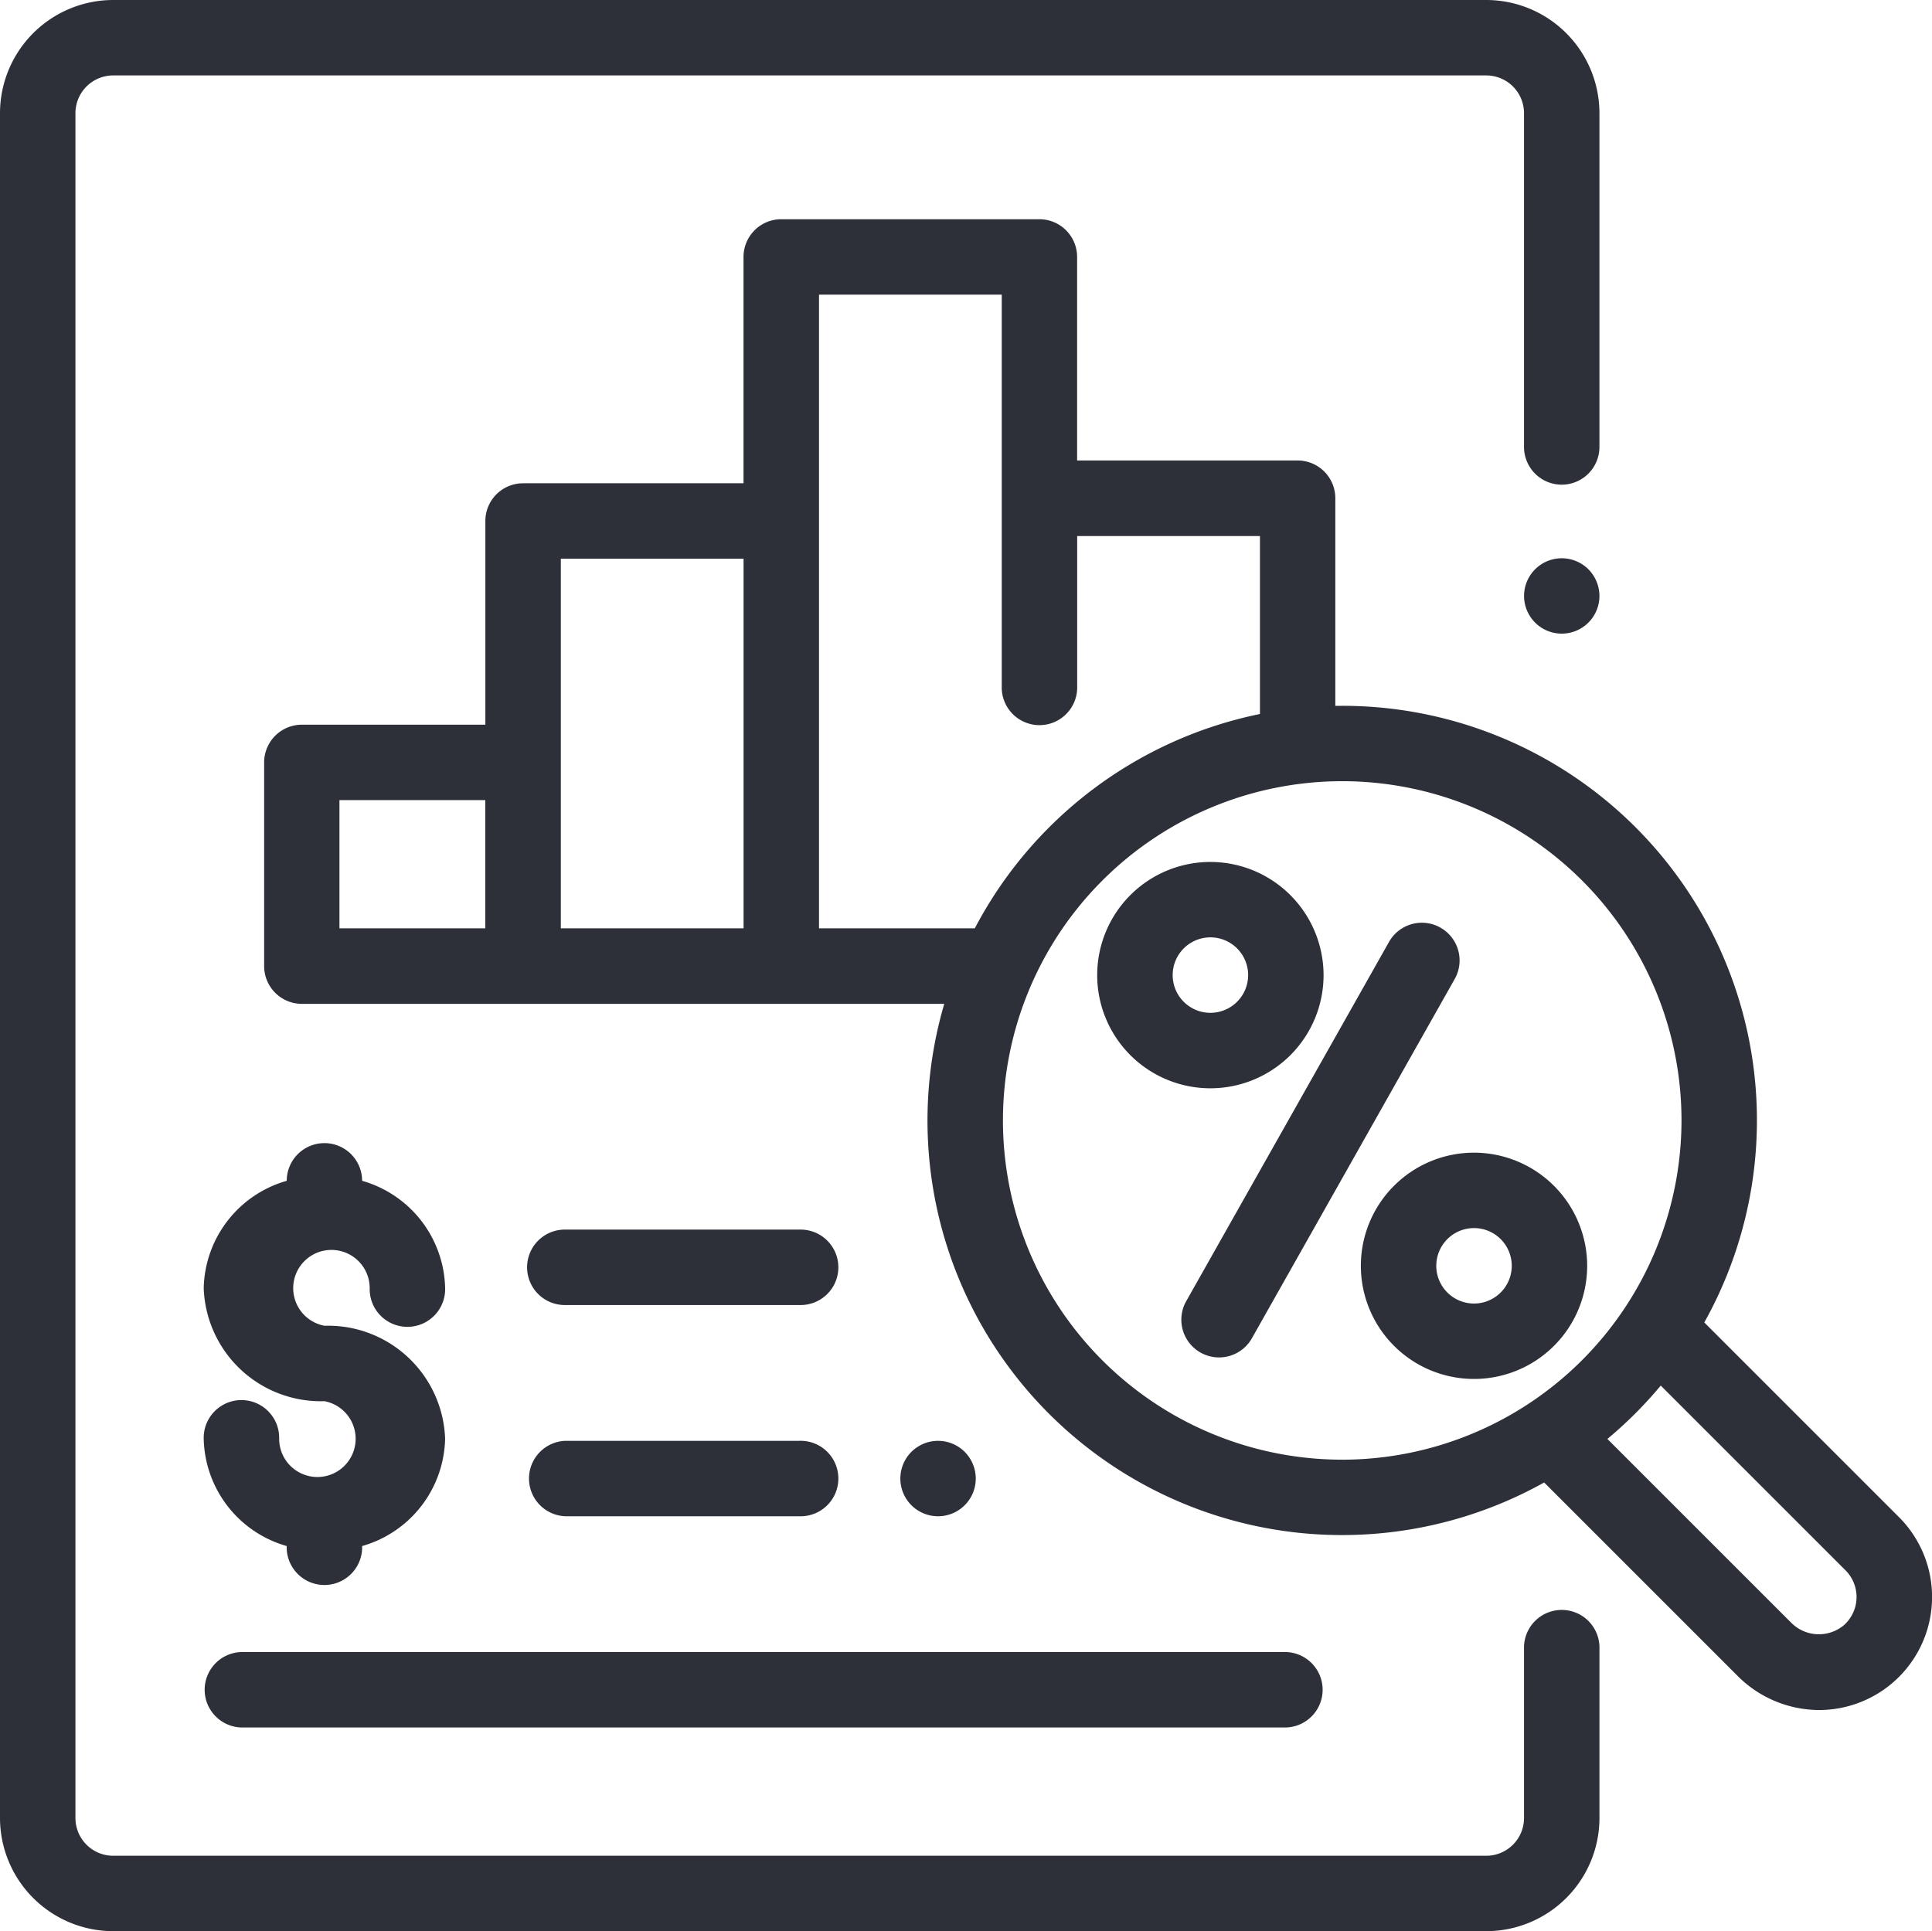
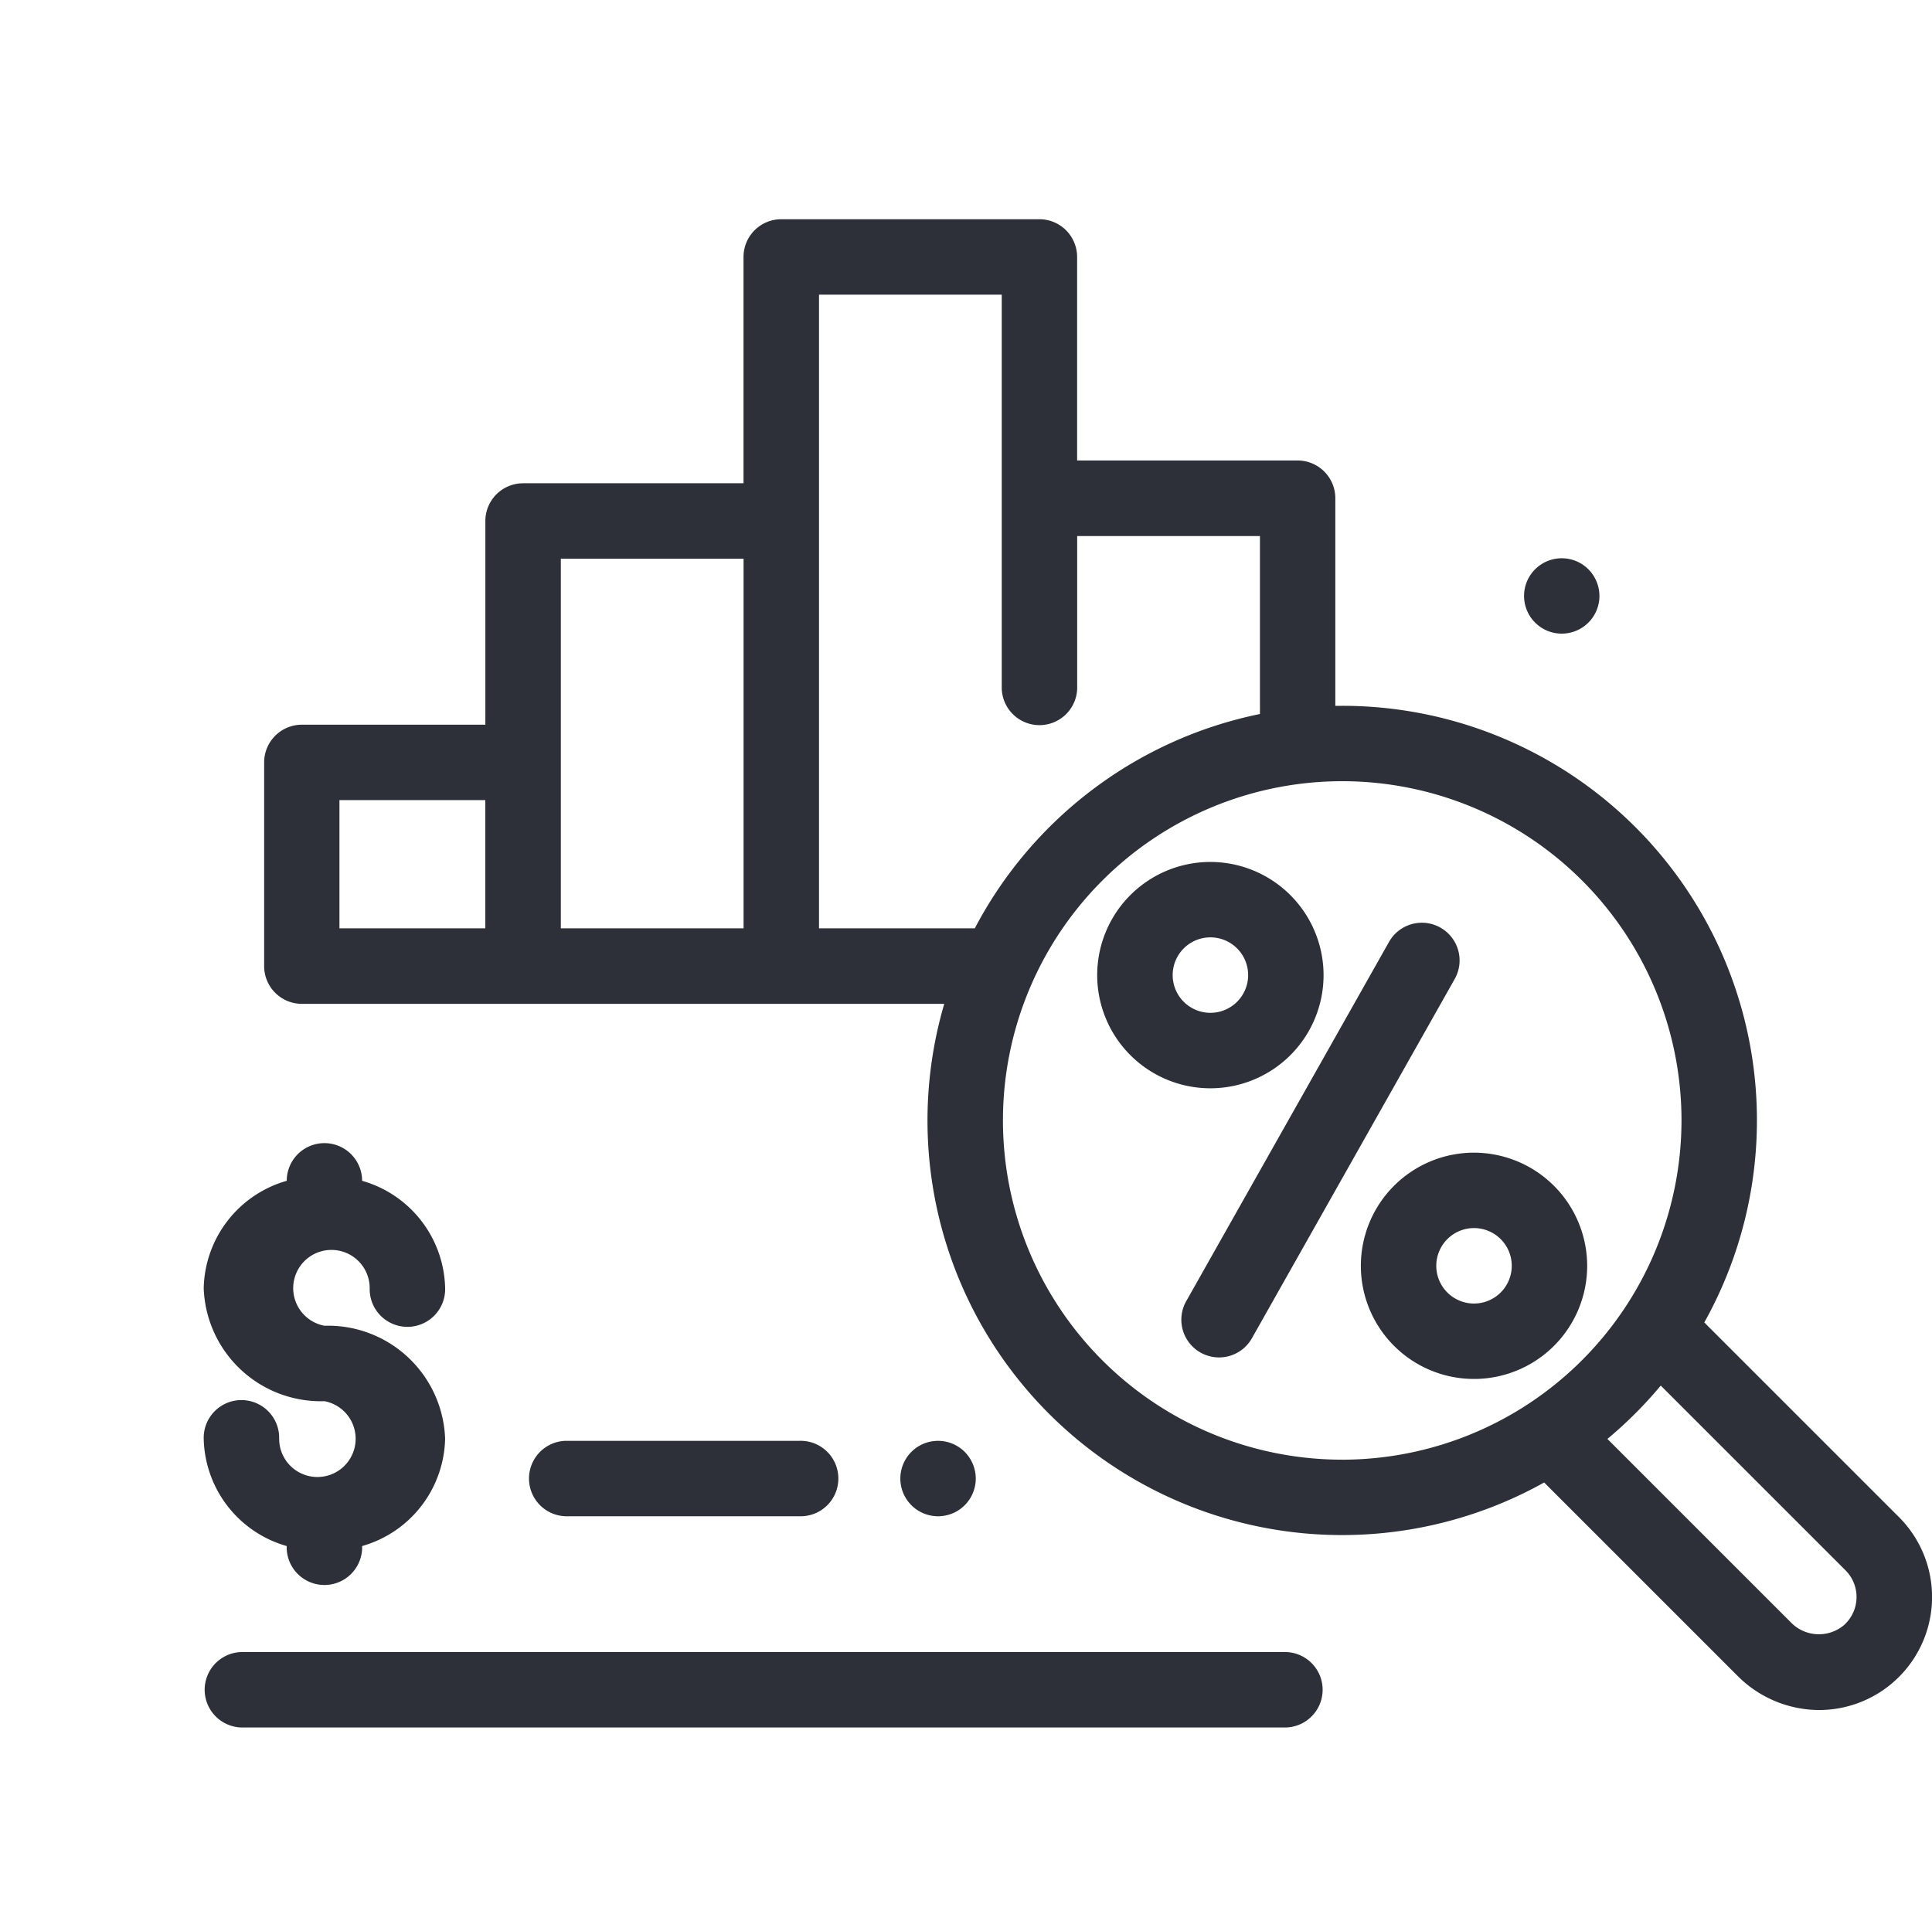
<svg xmlns="http://www.w3.org/2000/svg" width="80.025" height="80" viewBox="0 0 80.025 80">
  <g id="stock-gains-black" transform="translate(0 -0.082)">
    <g id="Group_227" data-name="Group 227" transform="translate(63.125 23.207)">
      <g id="Group_226" data-name="Group 226">
        <path id="Path_292" data-name="Path 292" d="M406.539,148.493a1.561,1.561,0,1,0,.458,1.1A1.573,1.573,0,0,0,406.539,148.493Z" transform="translate(-403.872 -148.035)" fill="#2d3039" />
      </g>
    </g>
    <g id="Group_229" data-name="Group 229" transform="translate(0 0.082)">
      <g id="Group_228" data-name="Group 228" transform="translate(0 0)">
-         <path id="Path_293" data-name="Path 293" d="M64.688,20.16A1.563,1.563,0,0,0,66.25,18.6V4.769A4.693,4.693,0,0,0,61.562.082H4.688A4.693,4.693,0,0,0,0,4.769V75.394a4.693,4.693,0,0,0,4.688,4.688H61.563a4.693,4.693,0,0,0,4.688-4.688V68.377a1.563,1.563,0,1,0-3.125,0v7.018a1.564,1.564,0,0,1-1.563,1.563H4.688a1.564,1.564,0,0,1-1.563-1.563V4.769A1.564,1.564,0,0,1,4.688,3.207H61.563a1.564,1.564,0,0,1,1.563,1.563V18.6A1.563,1.563,0,0,0,64.688,20.16Z" transform="translate(0 -0.082)" fill="#2d3039" />
-       </g>
+         </g>
    </g>
    <g id="Group_231" data-name="Group 231" transform="translate(10.938 9.164)">
      <g id="Group_230" data-name="Group 230">
        <path id="Path_294" data-name="Path 294" d="M137.693,111.952l-8.06-8.06a17.171,17.171,0,0,0-15-25.545c-.095,0-.189,0-.283,0v-8.6a1.563,1.563,0,0,0-1.563-1.563h-9.132V59.753A1.563,1.563,0,0,0,102.1,58.19H91.4a1.563,1.563,0,0,0-1.563,1.563v9.375H80.707a1.563,1.563,0,0,0-1.563,1.563v8.438h-7.6a1.563,1.563,0,0,0-1.563,1.563v8.438a1.563,1.563,0,0,0,1.563,1.563H98.152A17.172,17.172,0,0,0,123,110.521l8.007,8.007a4.787,4.787,0,0,0,3.39,1.419,4.682,4.682,0,0,0,3.292-8ZM79.145,87.565H73.1V82.253h6.042v5.312Zm10.694,0H82.27V72.253h7.569Zm3.125,0V61.315h7.569v16.23a1.563,1.563,0,1,0,3.125,0v-6.23h7.57v7.371a17.235,17.235,0,0,0-11.811,8.879Zm21.672,22.011a14.053,14.053,0,1,1,14.053-14.053A14.069,14.069,0,0,1,114.636,109.577Zm20.805,6.835a1.614,1.614,0,0,1-2.221-.094l-7.6-7.6a17.342,17.342,0,0,0,2.21-2.21l7.652,7.652a1.563,1.563,0,0,1-.042,2.251Z" transform="translate(-69.978 -58.19)" fill="#2d3039" />
      </g>
    </g>
    <g id="Group_233" data-name="Group 233" transform="translate(48.931 38.307)">
      <g id="Group_232" data-name="Group 232">
        <path id="Path_295" data-name="Path 295" d="M323.79,244.844a1.562,1.562,0,0,0-2.129.593l-8.4,14.882a1.562,1.562,0,1,0,2.721,1.536l8.4-14.882A1.562,1.562,0,0,0,323.79,244.844Z" transform="translate(-313.058 -244.642)" fill="#2d3039" />
      </g>
    </g>
    <g id="Group_235" data-name="Group 235" transform="translate(56.367 47.832)">
      <g id="Group_234" data-name="Group 234">
        <path id="Path_296" data-name="Path 296" d="M365.324,305.586a4.687,4.687,0,1,0,4.687,4.688A4.693,4.693,0,0,0,365.324,305.586Zm0,6.25a1.563,1.563,0,1,1,1.563-1.563A1.564,1.564,0,0,1,365.324,311.836Z" transform="translate(-360.636 -305.586)" fill="#2d3039" />
      </g>
    </g>
    <g id="Group_237" data-name="Group 237" transform="translate(45.448 35.789)">
      <g id="Group_236" data-name="Group 236">
        <path id="Path_297" data-name="Path 297" d="M295.464,228.535a4.688,4.688,0,1,0,4.687,4.688A4.693,4.693,0,0,0,295.464,228.535Zm0,6.25a1.563,1.563,0,1,1,1.563-1.563A1.564,1.564,0,0,1,295.464,234.785Z" transform="translate(-290.776 -228.535)" fill="#2d3039" />
      </g>
    </g>
    <g id="Group_239" data-name="Group 239" transform="translate(8.438 68.519)">
      <g id="Group_238" data-name="Group 238">
        <path id="Path_298" data-name="Path 298" d="M98.806,437.943H55.546a1.563,1.563,0,0,0,0,3.125H98.806a1.563,1.563,0,0,0,0-3.125Z" transform="translate(-53.983 -437.943)" fill="#2d3039" />
      </g>
    </g>
    <g id="Group_241" data-name="Group 241" transform="translate(21.874 59.769)">
      <g id="Group_240" data-name="Group 240">
        <path id="Path_299" data-name="Path 299" d="M151.2,381.961h-9.688a1.563,1.563,0,0,0,0,3.125H151.2a1.563,1.563,0,1,0,0-3.125Z" transform="translate(-139.951 -381.961)" fill="#2d3039" />
      </g>
    </g>
    <g id="Group_243" data-name="Group 243" transform="translate(37.292 59.769)">
      <g id="Group_242" data-name="Group 242">
        <path id="Path_300" data-name="Path 300" d="M241.261,382.419a1.562,1.562,0,1,0,.458,1.1A1.575,1.575,0,0,0,241.261,382.419Z" transform="translate(-238.594 -381.961)" fill="#2d3039" />
      </g>
    </g>
    <g id="Group_245" data-name="Group 245" transform="translate(21.874 51.019)">
      <g id="Group_244" data-name="Group 244">
-         <path id="Path_301" data-name="Path 301" d="M151.2,325.978h-9.688a1.563,1.563,0,1,0,0,3.125H151.2a1.563,1.563,0,1,0,0-3.125Z" transform="translate(-139.951 -325.978)" fill="#2d3039" />
-       </g>
+         </g>
    </g>
    <g id="Group_247" data-name="Group 247" transform="translate(8.438 47.465)">
      <g id="Group_246" data-name="Group 246">
        <path id="Path_302" data-name="Path 302" d="M58.983,310.774a1.584,1.584,0,1,1,1.875-1.557,1.563,1.563,0,1,0,3.125,0,4.73,4.73,0,0,0-3.439-4.447,1.561,1.561,0,0,0-3.122,0,4.73,4.73,0,0,0-3.439,4.447,4.855,4.855,0,0,0,5,4.682,1.584,1.584,0,1,1-1.875,1.557,1.563,1.563,0,1,0-3.125,0A4.73,4.73,0,0,0,57.42,319.9v.09a1.563,1.563,0,0,0,3.125,0v-.09a4.73,4.73,0,0,0,3.437-4.447A4.855,4.855,0,0,0,58.983,310.774Z" transform="translate(-53.983 -303.237)" fill="#2d3039" />
      </g>
    </g>
  </g>
</svg>